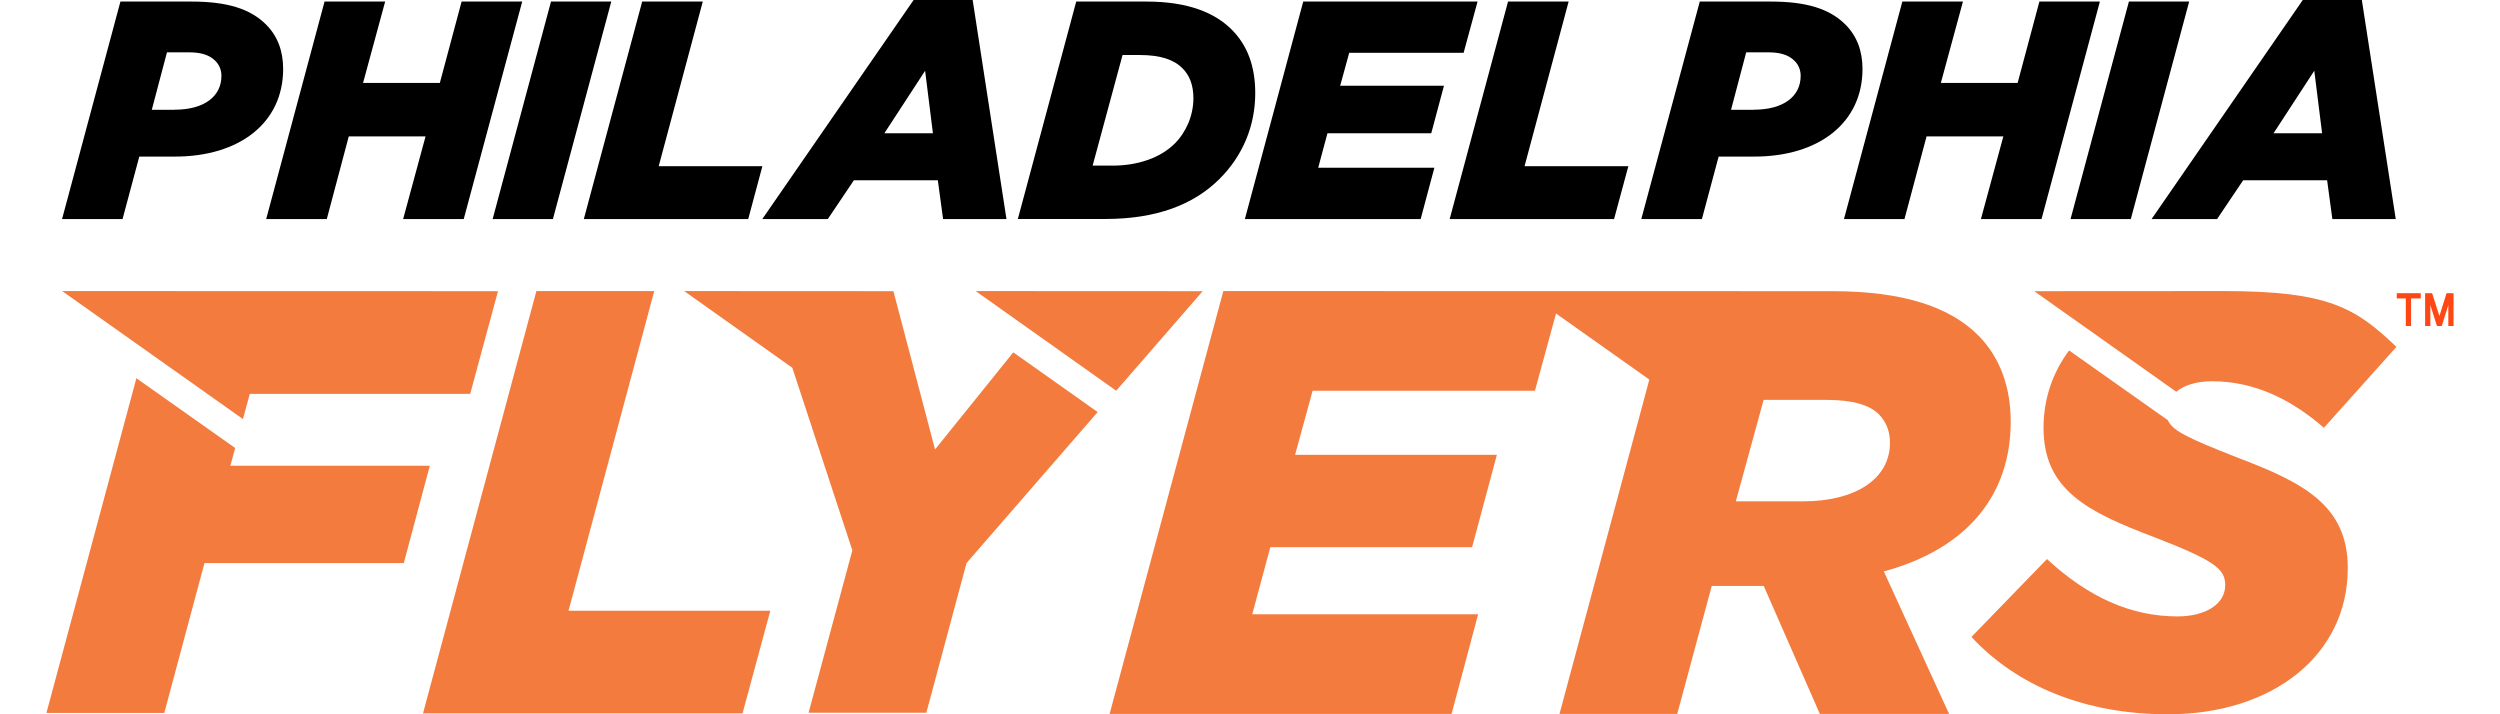
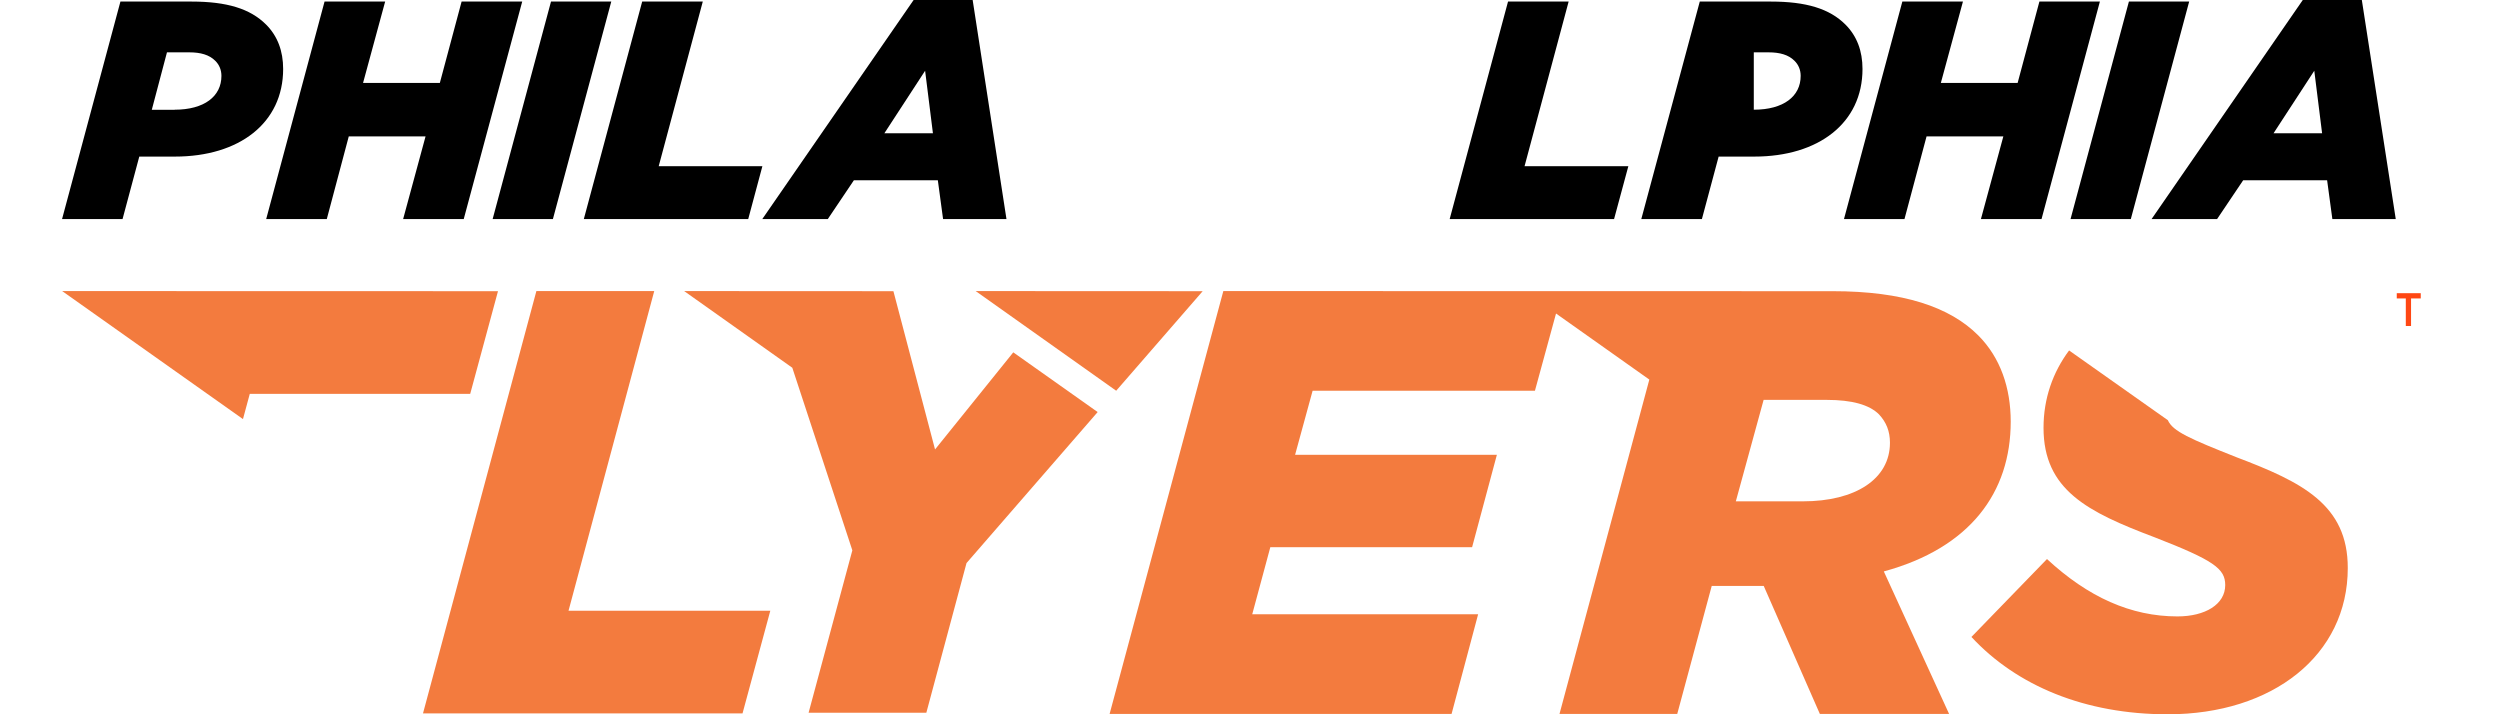
<svg xmlns="http://www.w3.org/2000/svg" version="1.1" id="Layer_1" x="0px" y="0px" viewBox="0 0 2240 640" style="enable-background:new 0 0 2240 640;" xml:space="preserve">
  <style type="text/css">
	.st0{fill:#F37B3E;}
	.st1{fill:#FF4713;}
</style>
  <g>
    <g>
      <polygon class="st0" points="586.2,260.8 509.4,547.2 690.2,547.2 665.3,639.2 379,639.2 480.6,260.8   " />
-       <polygon class="st0" points="210.7,401.4 122.2,338.9 41.6,638.8 147.2,638.8 183.2,504.5 361.8,504.5 385.1,417.3 206.4,417.3       " />
      <polygon class="st0" points="55.7,260.8 217.7,375.5 223.8,352.9 421.3,352.9 446.2,260.9   " />
      <g>
        <path class="st0" d="M1801.6,377.8c0-30.3-9.2-57.4-29.2-77.4c-25.4-25.4-67.1-39.5-130.4-39.5l-545.9-0.1L994.2,639.7h306.4     l23.8-89.3H1122l16.2-60.1H1319l22.2-82.8h-180.8l15.7-57.4h199.2l18.9-69.2l83.6,59.2l-80.5,299.6h105.5l30.9-114.7h46.6     l50.3,114.7h115.8l-58.5-127.7C1765.3,490.9,1801.6,441.2,1801.6,377.8 M1615.4,449.2h-60.1l24.9-90.9h56.8     c22.2,0,37.9,4.3,46.6,13c6.5,7,9.8,15.1,9.8,25.4C1693.4,429.2,1662.5,449.2,1615.4,449.2" />
-         <path class="st0" d="M1992.7,260.8c-18.9,0-170,0.1-170,0.1l127.2,90.1c7.1-5.8,18.1-9.4,32.2-9.4c38.4,0,71.5,16.8,100.1,41.7     l65-72.5C2110.8,276.1,2087,260.8,1992.7,260.8" />
        <path class="st0" d="M2004.2,409.8c-41.9-16.6-57.4-23.3-61.8-33.3l-88.5-62.5c-14.6,19.6-22.9,43.1-22.9,69.3     c0,55.7,39.4,75.4,99.5,98.1c53,20.6,63.3,28.1,63.3,42.8c0,17.3-17.9,28.1-42.8,28.1c-41.7,0-80.1-17.3-116.9-51.4l-67.7,69.8     c40.6,43.8,101.8,69.3,175.9,69.3c94.2,0,161.3-53.1,161.3-131C2103.7,452.2,2062.7,432,2004.2,409.8" />
        <path d="M107.9,1.4h63.7c31.7,0,52.6,6.4,66.8,20.6c10.3,10.3,15.3,23.7,15.3,39.8c0,48.4-39.3,78.5-96.9,78.5h-32l-15,56H55.6     L107.9,1.4z M156.4,98.3c26.7,0,42-12,42-30.3c0-5.3-1.9-10-5.6-13.6c-5.3-5.3-13.1-7.5-23.1-7.5h-20.1l-13.6,51.5H156.4z" />
        <polygon points="290.8,1.4 345.1,1.4 325.3,74.3 394.1,74.3 413.6,1.4 467.9,1.4 415.5,196.3 361.2,196.3 381.3,122.2      312.5,122.2 292.8,196.3 238.5,196.3    " />
        <polygon points="493.7,1.4 547.7,1.4 495.4,196.3 441.4,196.3    " />
        <polygon points="575.4,1.4 629.7,1.4 590.2,148.9 683.1,148.9 670.4,196.3 523.1,196.3    " />
        <path d="M818.6,0h52.9l30.3,196.3h-56.8l-4.7-34.8h-75.2l-23.4,34.8h-58.7L818.6,0z M835.9,119.4l-7-56l-36.5,56H835.9z" />
-         <path d="M964.3,1.4h62.9c37.9,0,61.5,10.3,76.3,25c14.5,14.5,21.2,33.4,21.2,57.1c0,29.2-11.1,56-32,76.8     c-23.4,23.4-57.1,35.9-102.2,35.9h-78.5L964.3,1.4z M996.9,148.4c22.6,0,42.9-7,55.7-19.8c10.3-10.3,16.7-25.3,16.7-40.6     c0-12-3.6-20.6-9.7-26.7c-7.2-7.5-19.2-12-38.2-12h-15.6L979,148.4H996.9z" />
-         <polygon points="1167.7,1.4 1323.9,1.4 1311.4,47.3 1208.9,47.3 1200.8,76.8 1293.8,76.8 1282.4,119.4 1189.4,119.4      1181.1,150.3 1285.2,150.3 1272.9,196.3 1115.4,196.3    " />
        <polygon points="1351.2,1.4 1405.5,1.4 1366,148.9 1459,148.9 1446.2,196.3 1298.9,196.3    " />
-         <path d="M1523,1.4h63.7c31.7,0,52.6,6.4,66.8,20.6c10.3,10.3,15.3,23.7,15.3,39.8c0,48.4-39.3,78.5-96.9,78.5h-32l-15,56h-54.3     L1523,1.4z M1571.4,98.3c26.7,0,42-12,42-30.3c0-5.3-1.9-10-5.6-13.6c-5.3-5.3-13.1-7.5-23.1-7.5h-20.1l-13.6,51.5H1571.4z" />
+         <path d="M1523,1.4h63.7c31.7,0,52.6,6.4,66.8,20.6c10.3,10.3,15.3,23.7,15.3,39.8c0,48.4-39.3,78.5-96.9,78.5h-32l-15,56h-54.3     L1523,1.4z M1571.4,98.3c26.7,0,42-12,42-30.3c0-5.3-1.9-10-5.6-13.6c-5.3-5.3-13.1-7.5-23.1-7.5h-20.1H1571.4z" />
        <polygon points="1704.5,1.4 1758.8,1.4 1739,74.3 1807.8,74.3 1827.3,1.4 1881.5,1.4 1829.2,196.3 1774.9,196.3 1795,122.2      1726.2,122.2 1706.4,196.3 1652.2,196.3    " />
        <polygon points="1907.5,1.4 1961.5,1.4 1909.2,196.3 1855.2,196.3    " />
        <path d="M2063.3,0h52.9l30.4,196.3h-56.8l-4.7-34.8h-75.2l-23.4,34.8h-58.7L2063.3,0z M2080.6,119.4l-7-56l-36.5,56H2080.6z" />
        <polygon class="st0" points="874.2,260.8 1000.1,350.1 1077.6,260.9    " />
        <polygon class="st0" points="907.9,315.7 837.8,402.7 800.5,260.9 613,260.8 709.9,329.5 763.7,493.1 724.5,638.6 830,638.6      866,504.5 983.5,369.2    " />
      </g>
    </g>
    <g>
      <polygon class="st1" points="2160.3,267.4 2169,267.4 2169,262.7 2147.5,262.7 2147.5,267.4 2155.6,267.4 2155.6,292.1     2160.3,292.1   " />
-       <polygon class="st1" points="2198.4,262.7 2192.1,262.7 2185.7,283.2 2179.2,262.7 2172.9,262.7 2172.9,292.1 2177.6,292.1     2177.6,273.3 2183.5,292.1 2187.8,292.1 2193.7,273.3 2193.7,292.1 2198.4,292.1   " />
    </g>
  </g>
</svg>